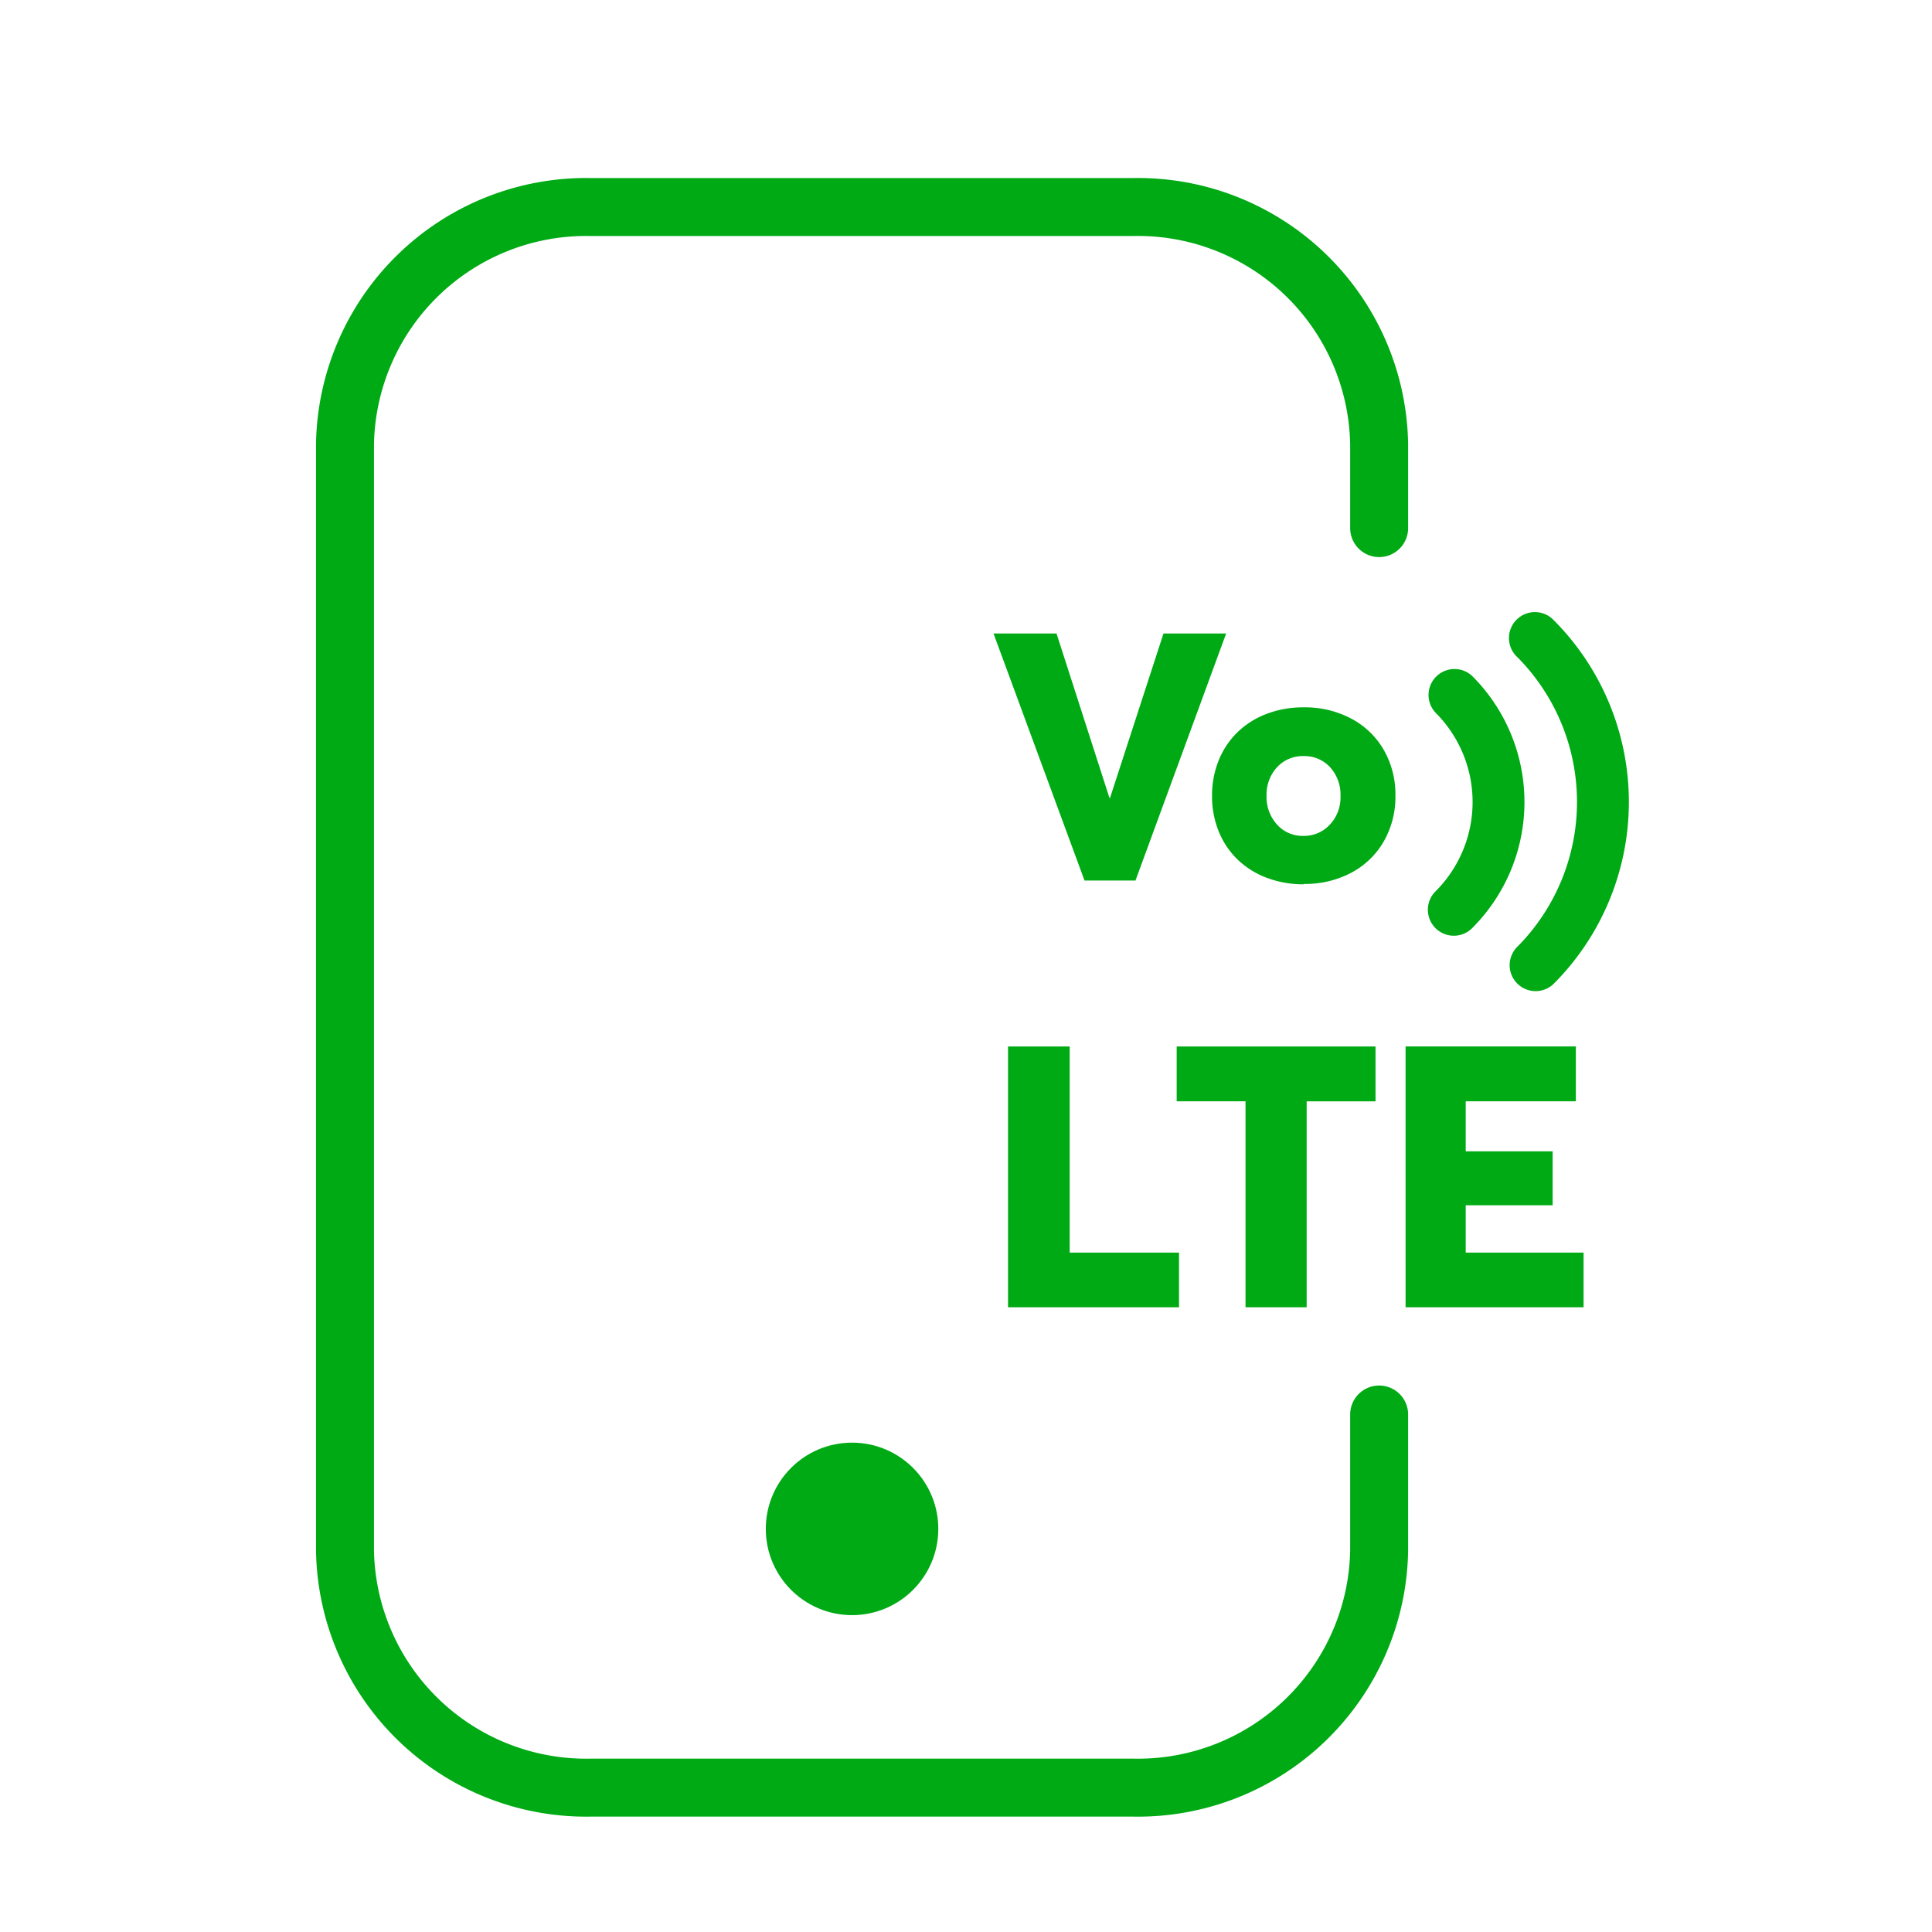
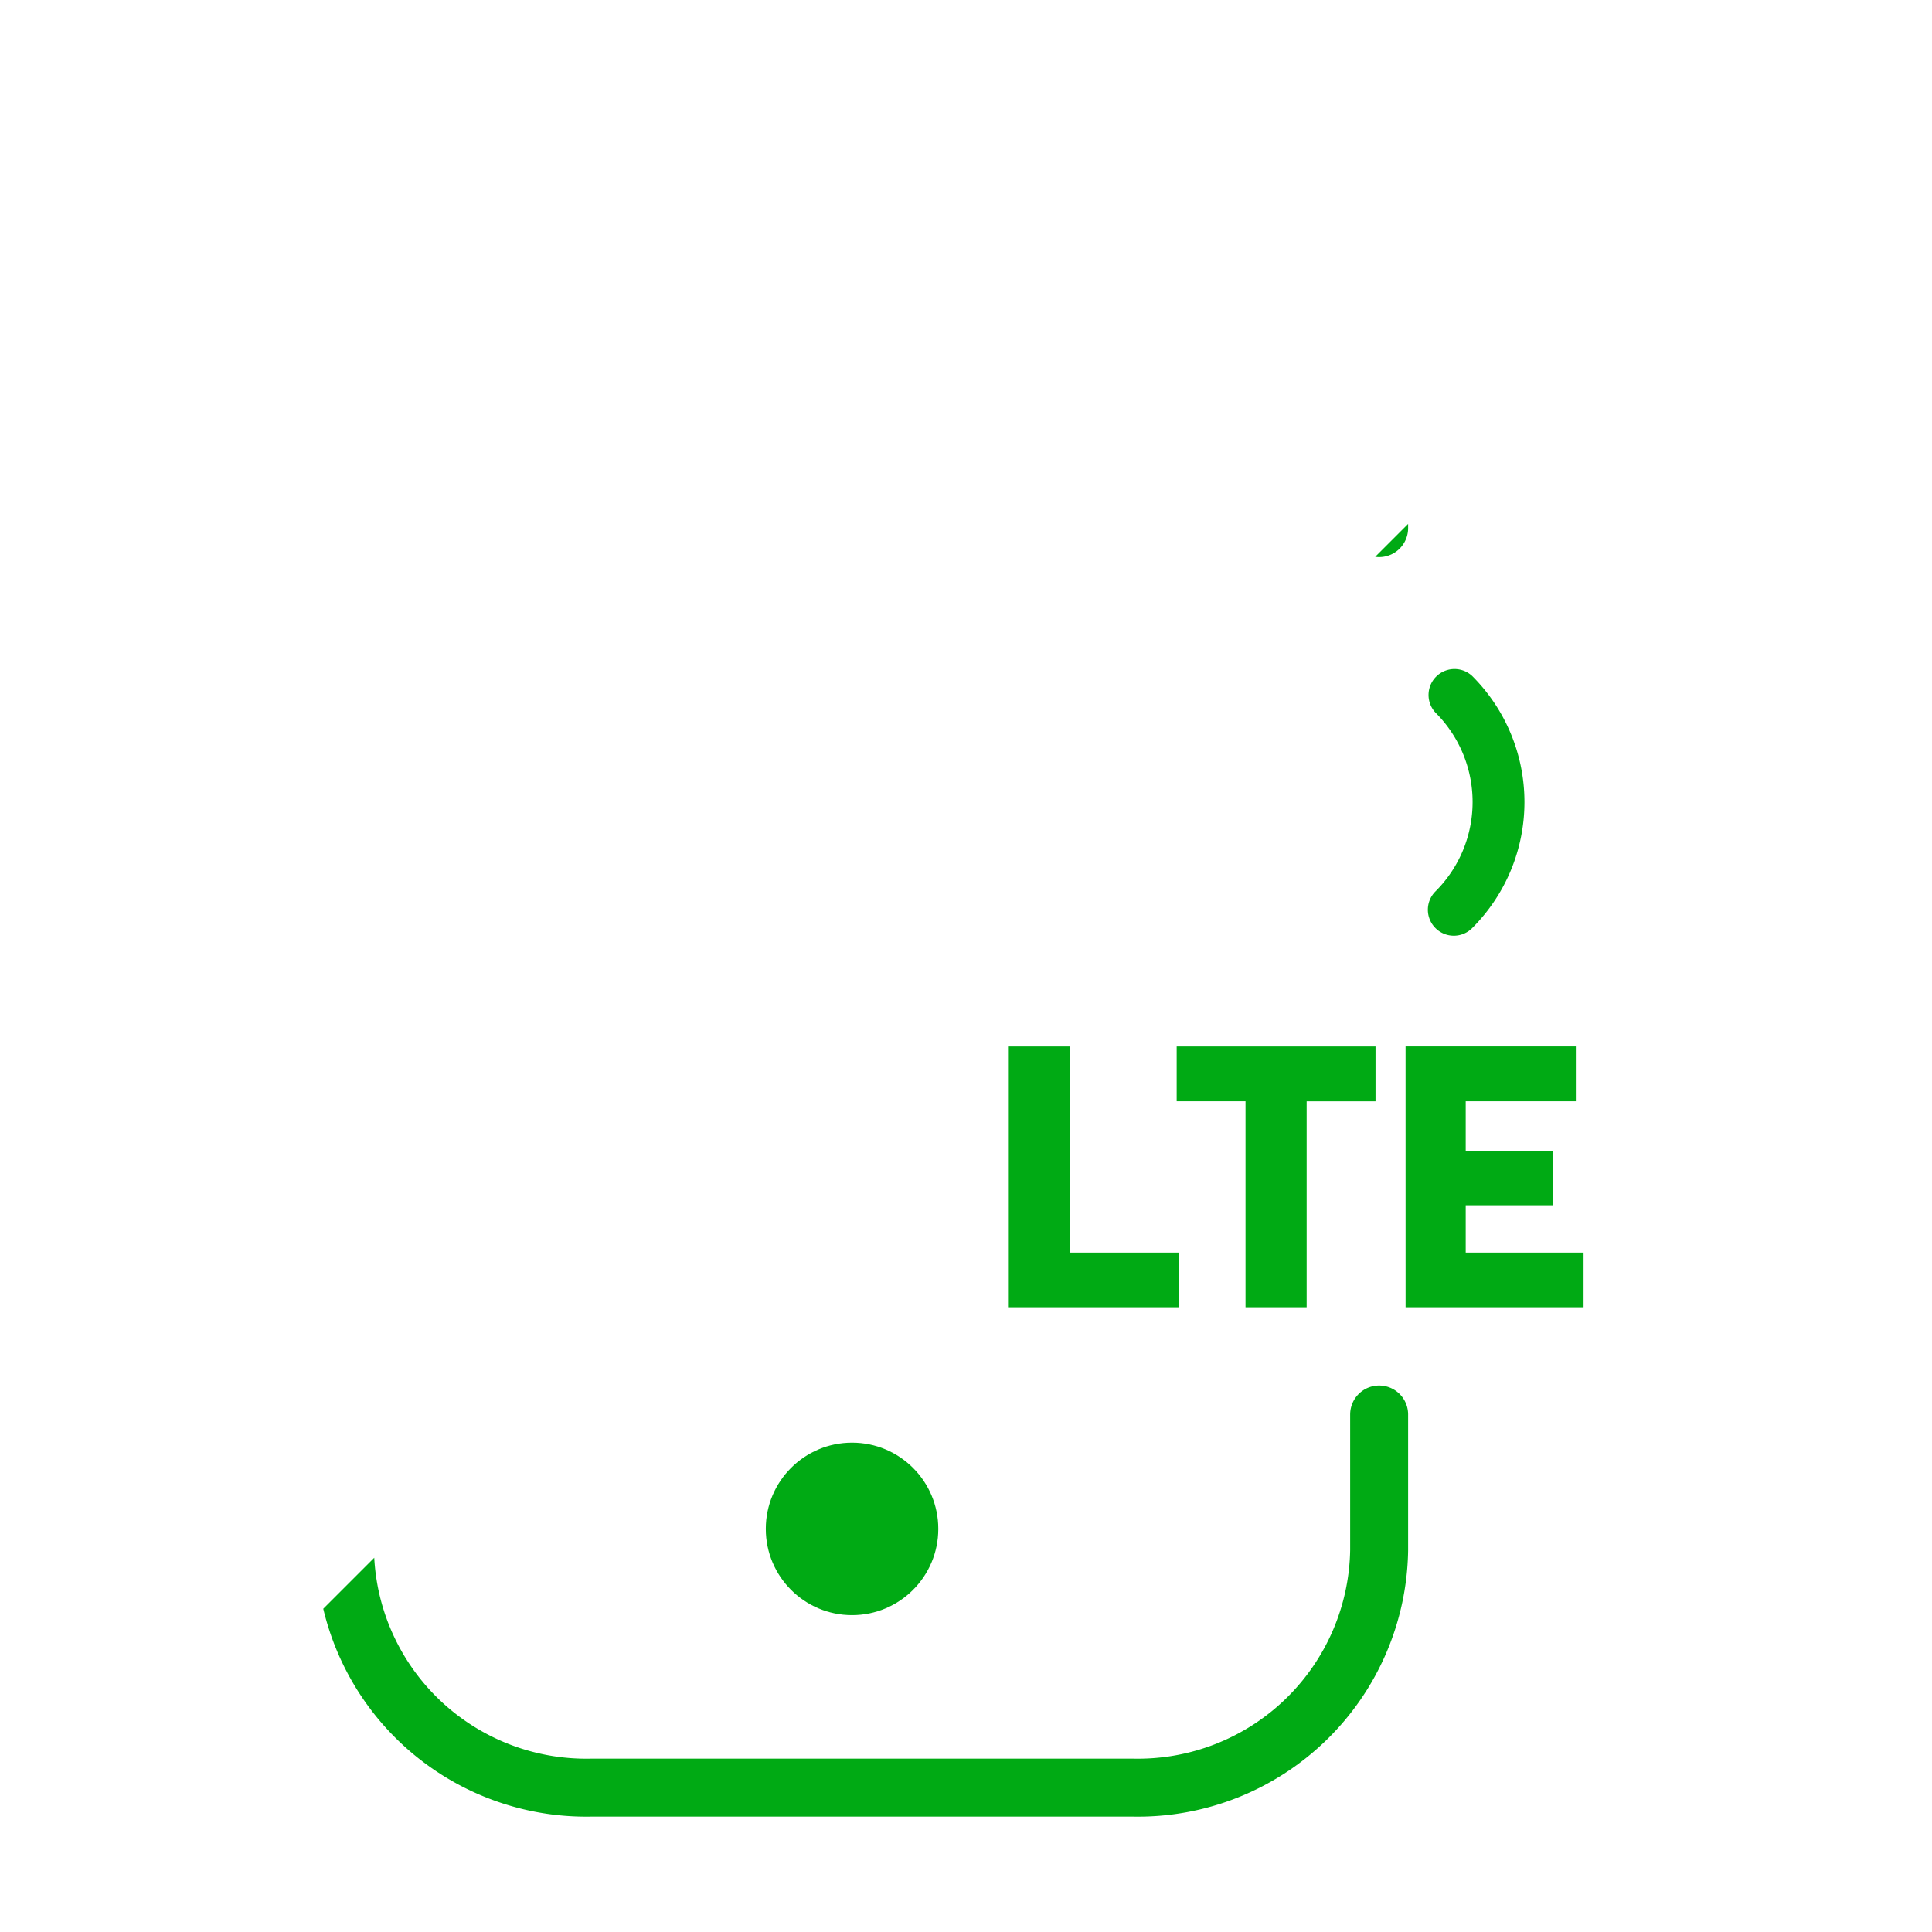
<svg xmlns="http://www.w3.org/2000/svg" width="100" height="100">
  <defs>
    <clipPath id="a">
-       <path data-name="Rectangle 2664" transform="translate(45 695)" stroke="#707070" opacity=".24" d="M0 0h100v100H0z" />
+       <path data-name="Rectangle 2664" transform="translate(45 695)" stroke="#707070" opacity=".24" d="M0 0h100v100z" />
    </clipPath>
  </defs>
  <g transform="rotate(90 420 375)" clip-path="url(#a)">
    <g data-name="Group 8129" transform="rotate(-90 416.429 360.714)">
      <path data-name="Path 3535" d="M53.527 16.619V12.28A12.487 12.487 0 0040.842 0H12.684A12.487 12.487 0 000 12.28v57.254a12.486 12.486 0 0012.684 12.279h28.158a12.486 12.486 0 0012.685-12.279V62.5" fill="none" stroke="#00aa14" stroke-linecap="round" stroke-miterlimit="10" stroke-width="3" />
      <circle data-name="Ellipse 38" cx="4.464" cy="4.464" r="4.464" transform="translate(21.781 63.956)" fill="#00aa14" />
    </g>
    <g data-name="Group 8139" fill="#00aa14">
      <g data-name="Group 8128" stroke="#00aa14" stroke-linejoin="round" stroke-width="1.5">
-         <path data-name="Path 3537" d="M95.395 715.115a12.578 12.578 0 00-17.768-.002.593.593 0 00.797.88.447.447 0 00.04-.042 11.391 11.391 0 0116.091.002.593.593 0 00.838-.838z" />
        <path data-name="Path 3538" d="M92.494 719.317a8.469 8.469 0 00-11.963.002.593.593 0 00.838.837 7.281 7.281 0 0110.286 0 .594.594 0 00.879-.799l-.04-.04z" stroke-linecap="round" />
      </g>
      <g data-name="Group 8138">
-         <path data-name="Path 3571" d="M77.789 734.778l8.517 2.769v.026l-8.517 2.742v3.261l12.788-4.711v-2.637l-12.788-4.693zm12.964-7.251a5.114 5.114 0 00-.576-2.461 4.212 4.212 0 00-1.621-1.687 4.628 4.628 0 00-2.373-.606 4.628 4.628 0 00-2.373.606 4.212 4.212 0 00-1.618 1.687 5.114 5.114 0 00-.58 2.461 5.276 5.276 0 00.343 1.925 4.387 4.387 0 00.949 1.5 4.241 4.241 0 001.45.967 4.845 4.845 0 001.837.346 4.845 4.845 0 001.837-.343 4.241 4.241 0 001.449-.967 4.387 4.387 0 00.949-1.5 5.276 5.276 0 00.344-1.928zm-2.487 0a1.77 1.77 0 01-.589 1.376 2.113 2.113 0 01-1.477.54 2.085 2.085 0 01-1.485-.54 1.8 1.8 0 01-.58-1.38 1.793 1.793 0 01.58-1.371 2.106 2.106 0 011.494-.536 2.052 2.052 0 011.477.554 1.814 1.814 0 01.58 1.362z" />
        <path data-name="Path 3570" d="M112.664 742.825v-8.851h-2.83v5.659h-10.67v3.192zm0-12.293v-3.164h-10.66v-3.565h-2.84v10.292h2.839v-3.563zm0-8.285v-9.212h-2.83v6.1h-2.449v-4.5h-2.792v4.5h-2.589v-5.7h-2.84v8.813z" />
      </g>
    </g>
  </g>
</svg>